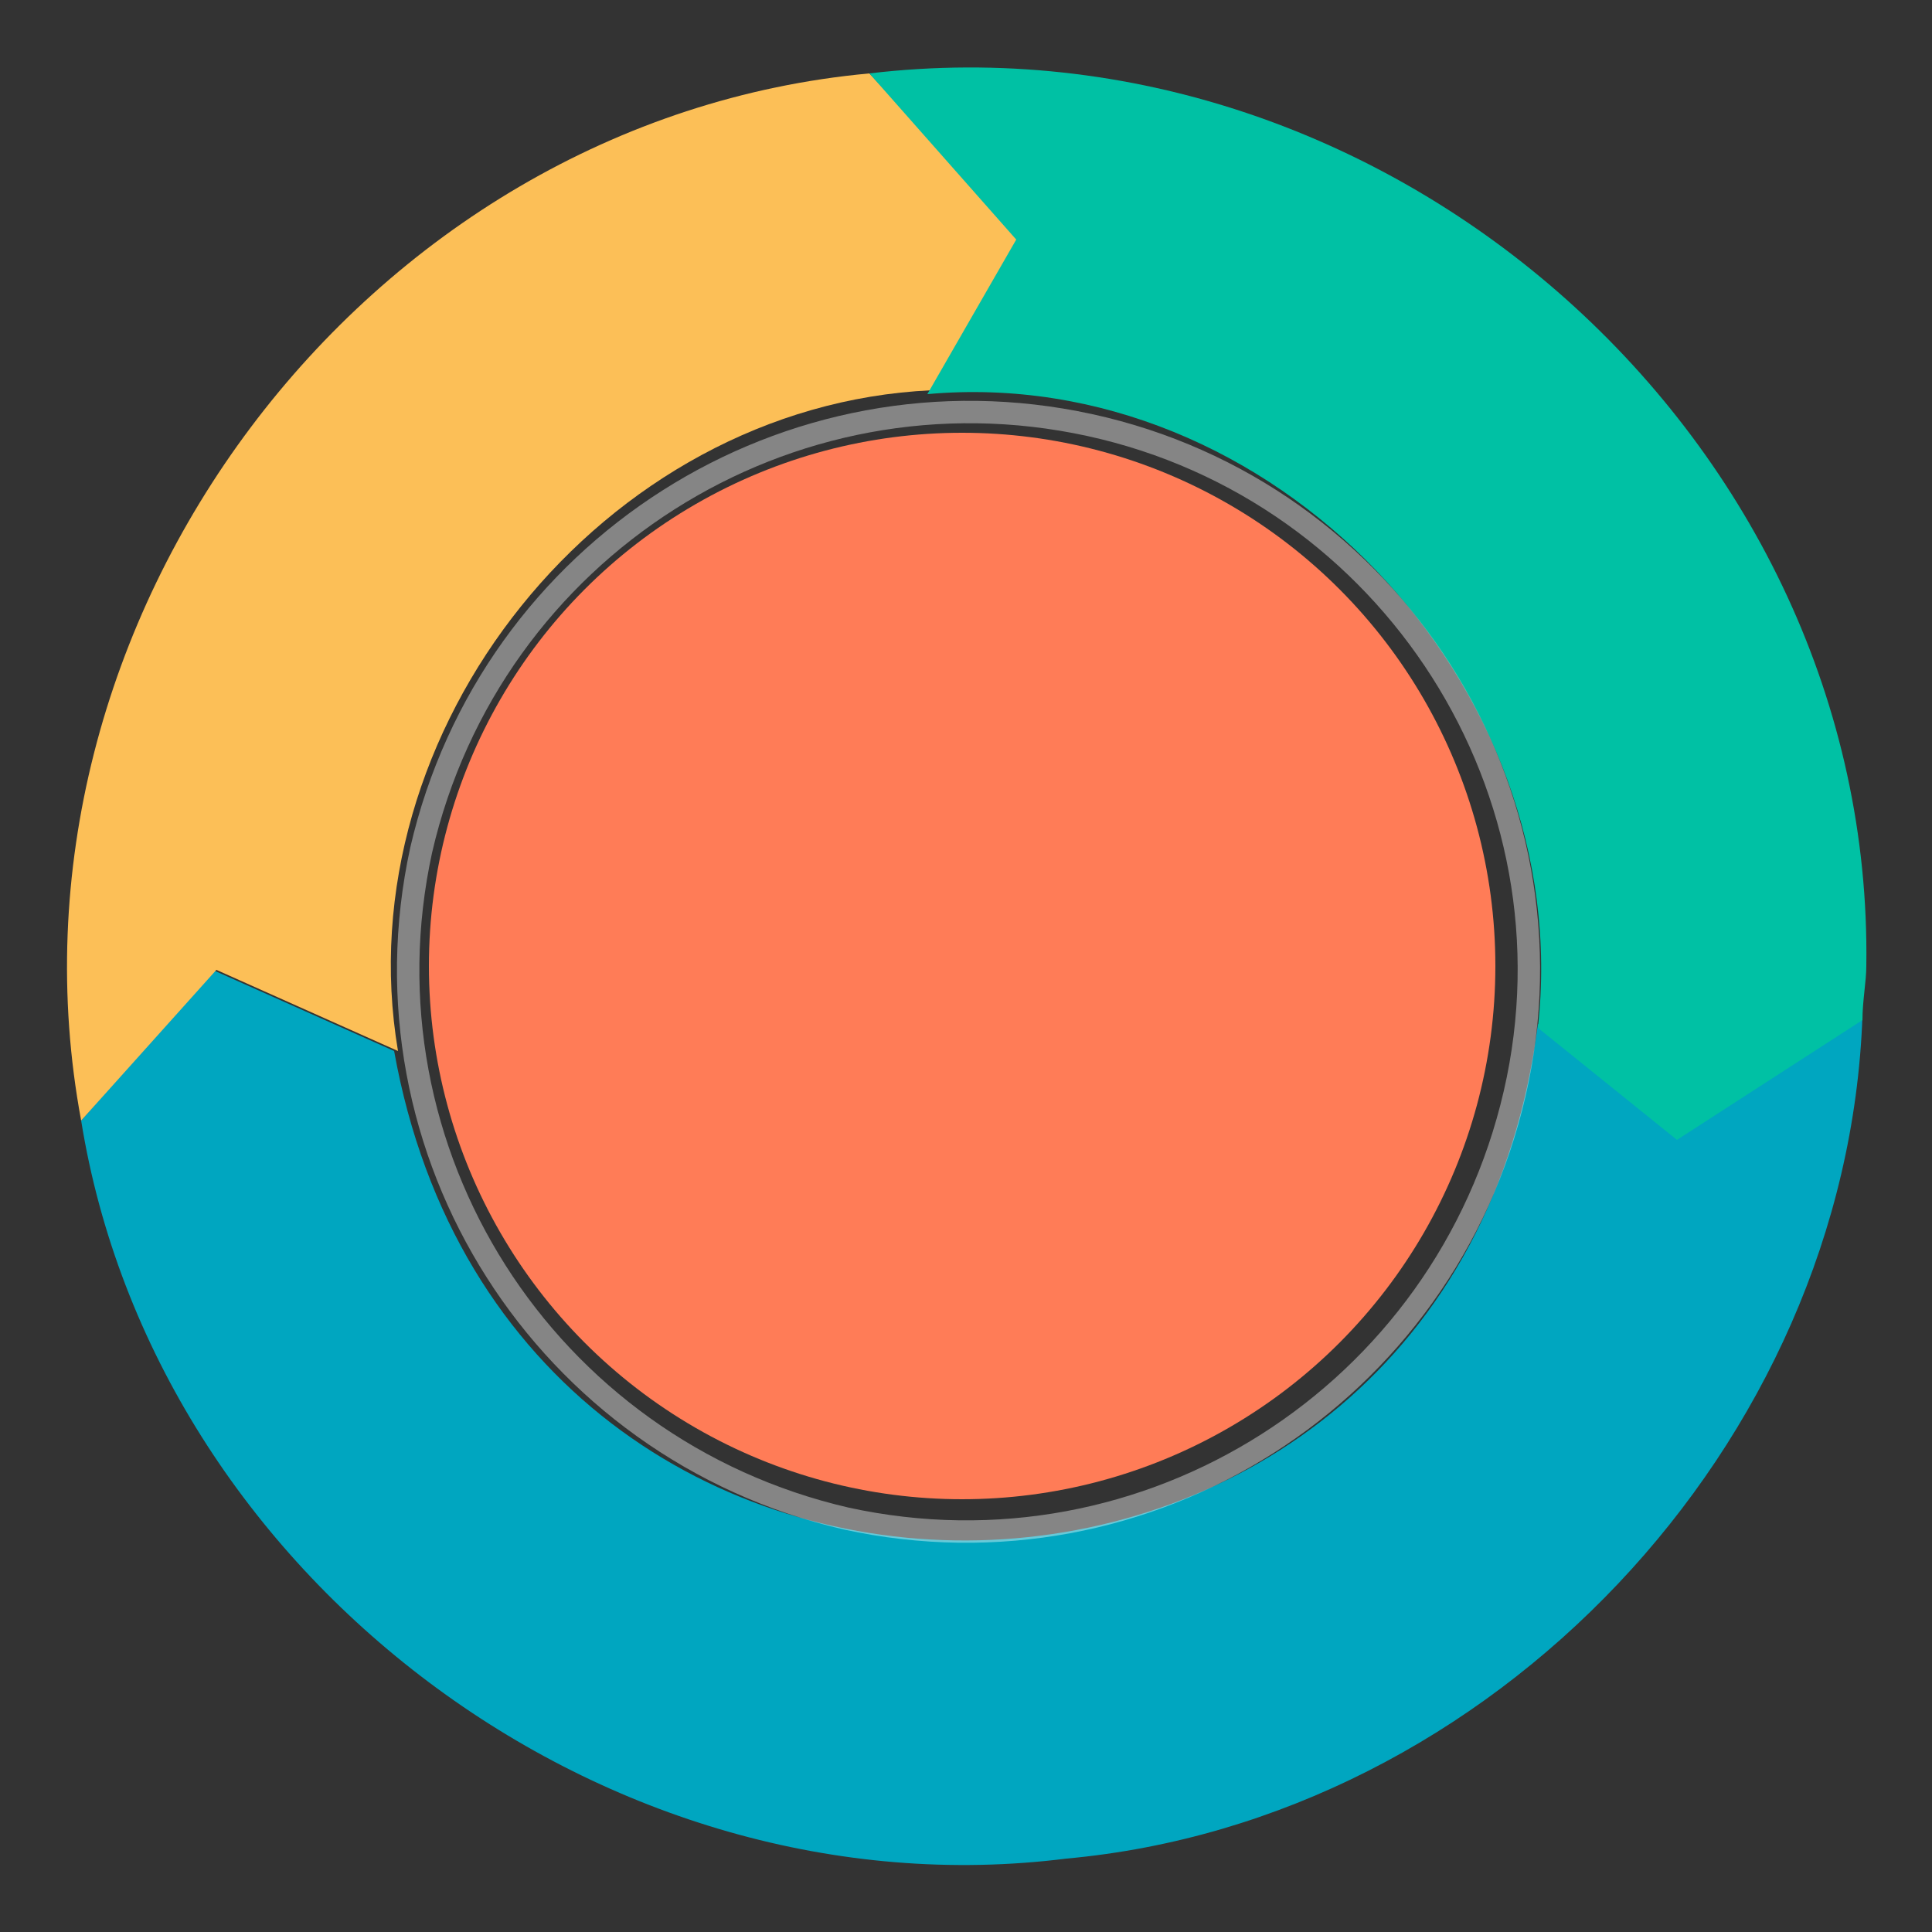
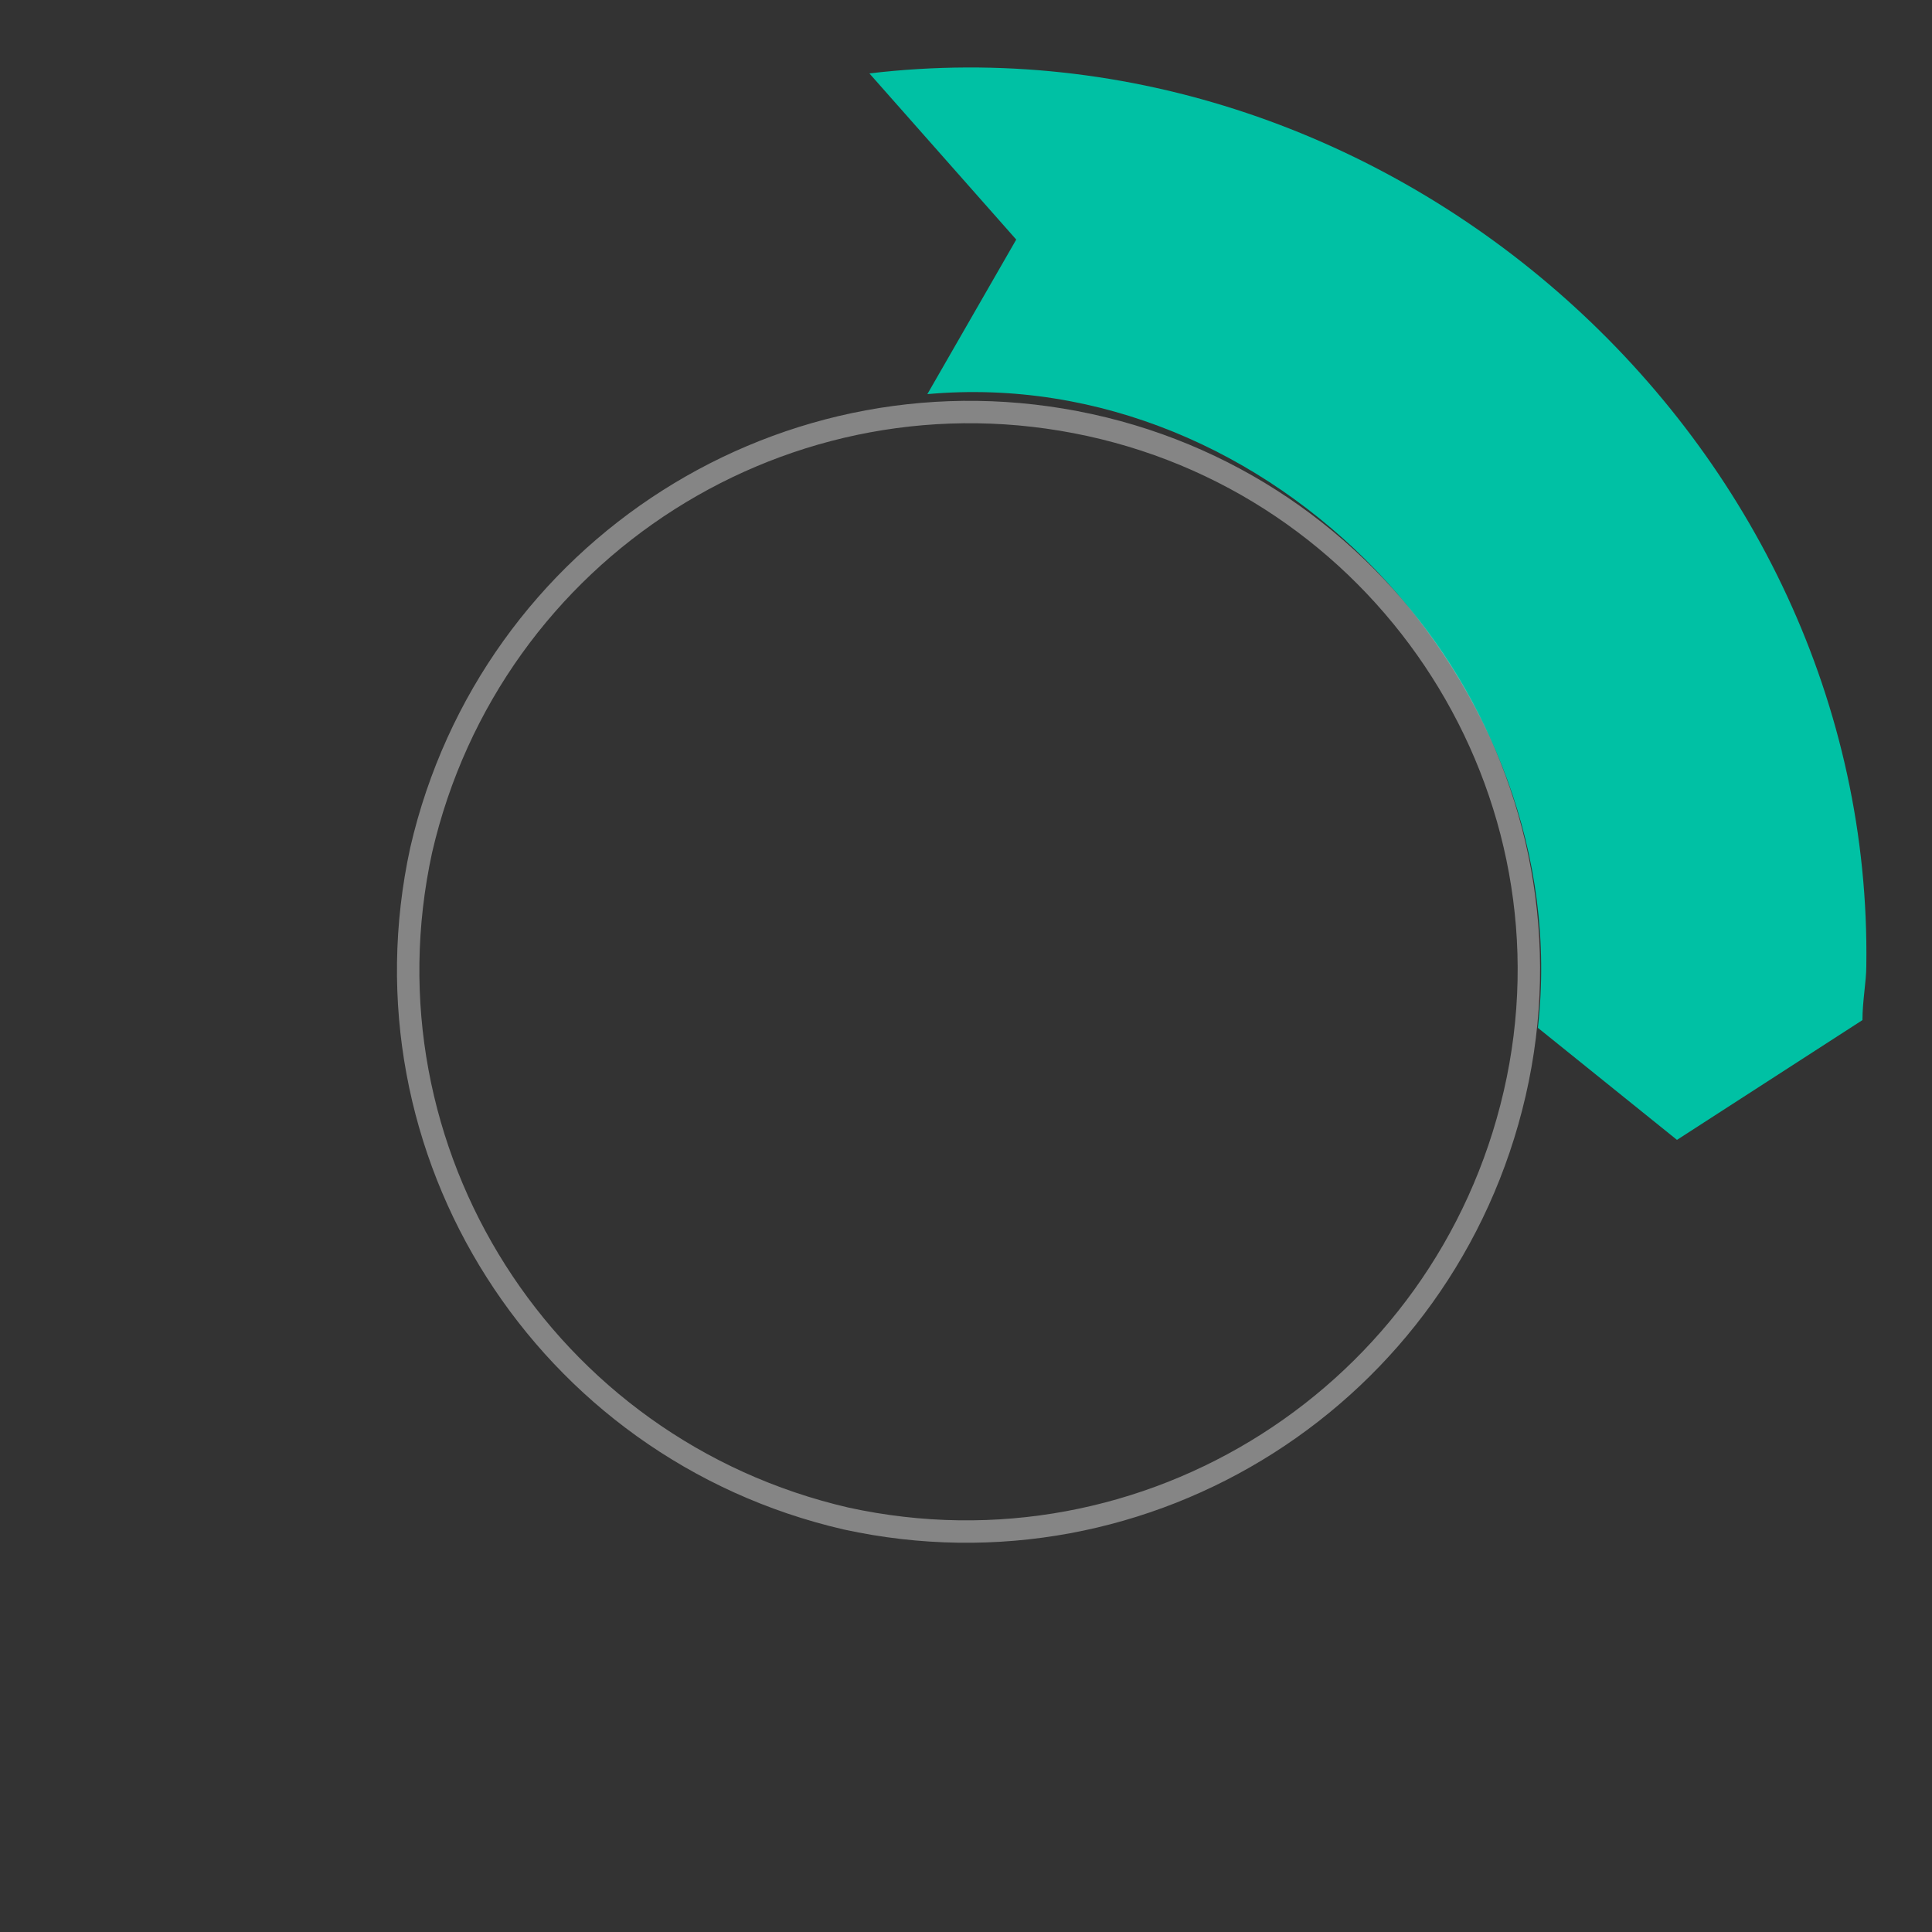
<svg xmlns="http://www.w3.org/2000/svg" version="1.1" id="Capa_1" x="0px" y="0px" viewBox="0 0 50 50" style="enable-background:new 0 0 50 50;" xml:space="preserve">
  <rect x="0" y="0" width="50" height="50" fill="#333333" stroke="none" />
  <style type="text/css">
	.st0{fill:#00A6C0;}
	.st1{fill:#FCBF57;}
	.st2{fill:#00C1A4;}
	.st3{fill:#FF7C57;}
	.st4{opacity:0.4;}
	.st5{fill:none;stroke:#FFFFFF;stroke-width:0.58;stroke-miterlimit:10;}
</style>
  <g>
-     <path class="st0" d="M43.4,29.4l-3.6-2.9c-2.2,17.4-26.5,18-29.6,0.7l-4.7-2.1L2.1,29C4,40.8,15.7,49.6,27.6,48.1   c11-1,20.2-10.7,20.6-21.8L43.4,29.4z" />
-     <path class="st1" d="M22.5,1.9C9.4,3.1-0.3,16.1,2.1,29l3.5-3.9l4.7,2.1c-1.4-8.3,5.3-16.7,13.8-17.1l2.3-4L22.5,1.9z" />
    <path class="st2" d="M48.3,25C48.5,11.4,36,0.3,22.5,1.9l3.8,4.3l-2.3,4c8.9-0.8,16.8,7.5,15.8,16.4l3.6,2.9l4.8-3.1   C48.2,25.9,48.3,25.4,48.3,25z" />
-     <circle class="st3" cx="24.9" cy="25" r="13.8" />
    <g class="st4">
      <path class="st5" d="M39.2,28.3c-1.8,7.8-9.5,12.7-17.3,11c-7.8-1.8-12.7-9.5-11-17.3c1.8-7.8,9.5-12.7,17.3-11S41,20.5,39.2,28.3    z" />
    </g>
  </g>
</svg>